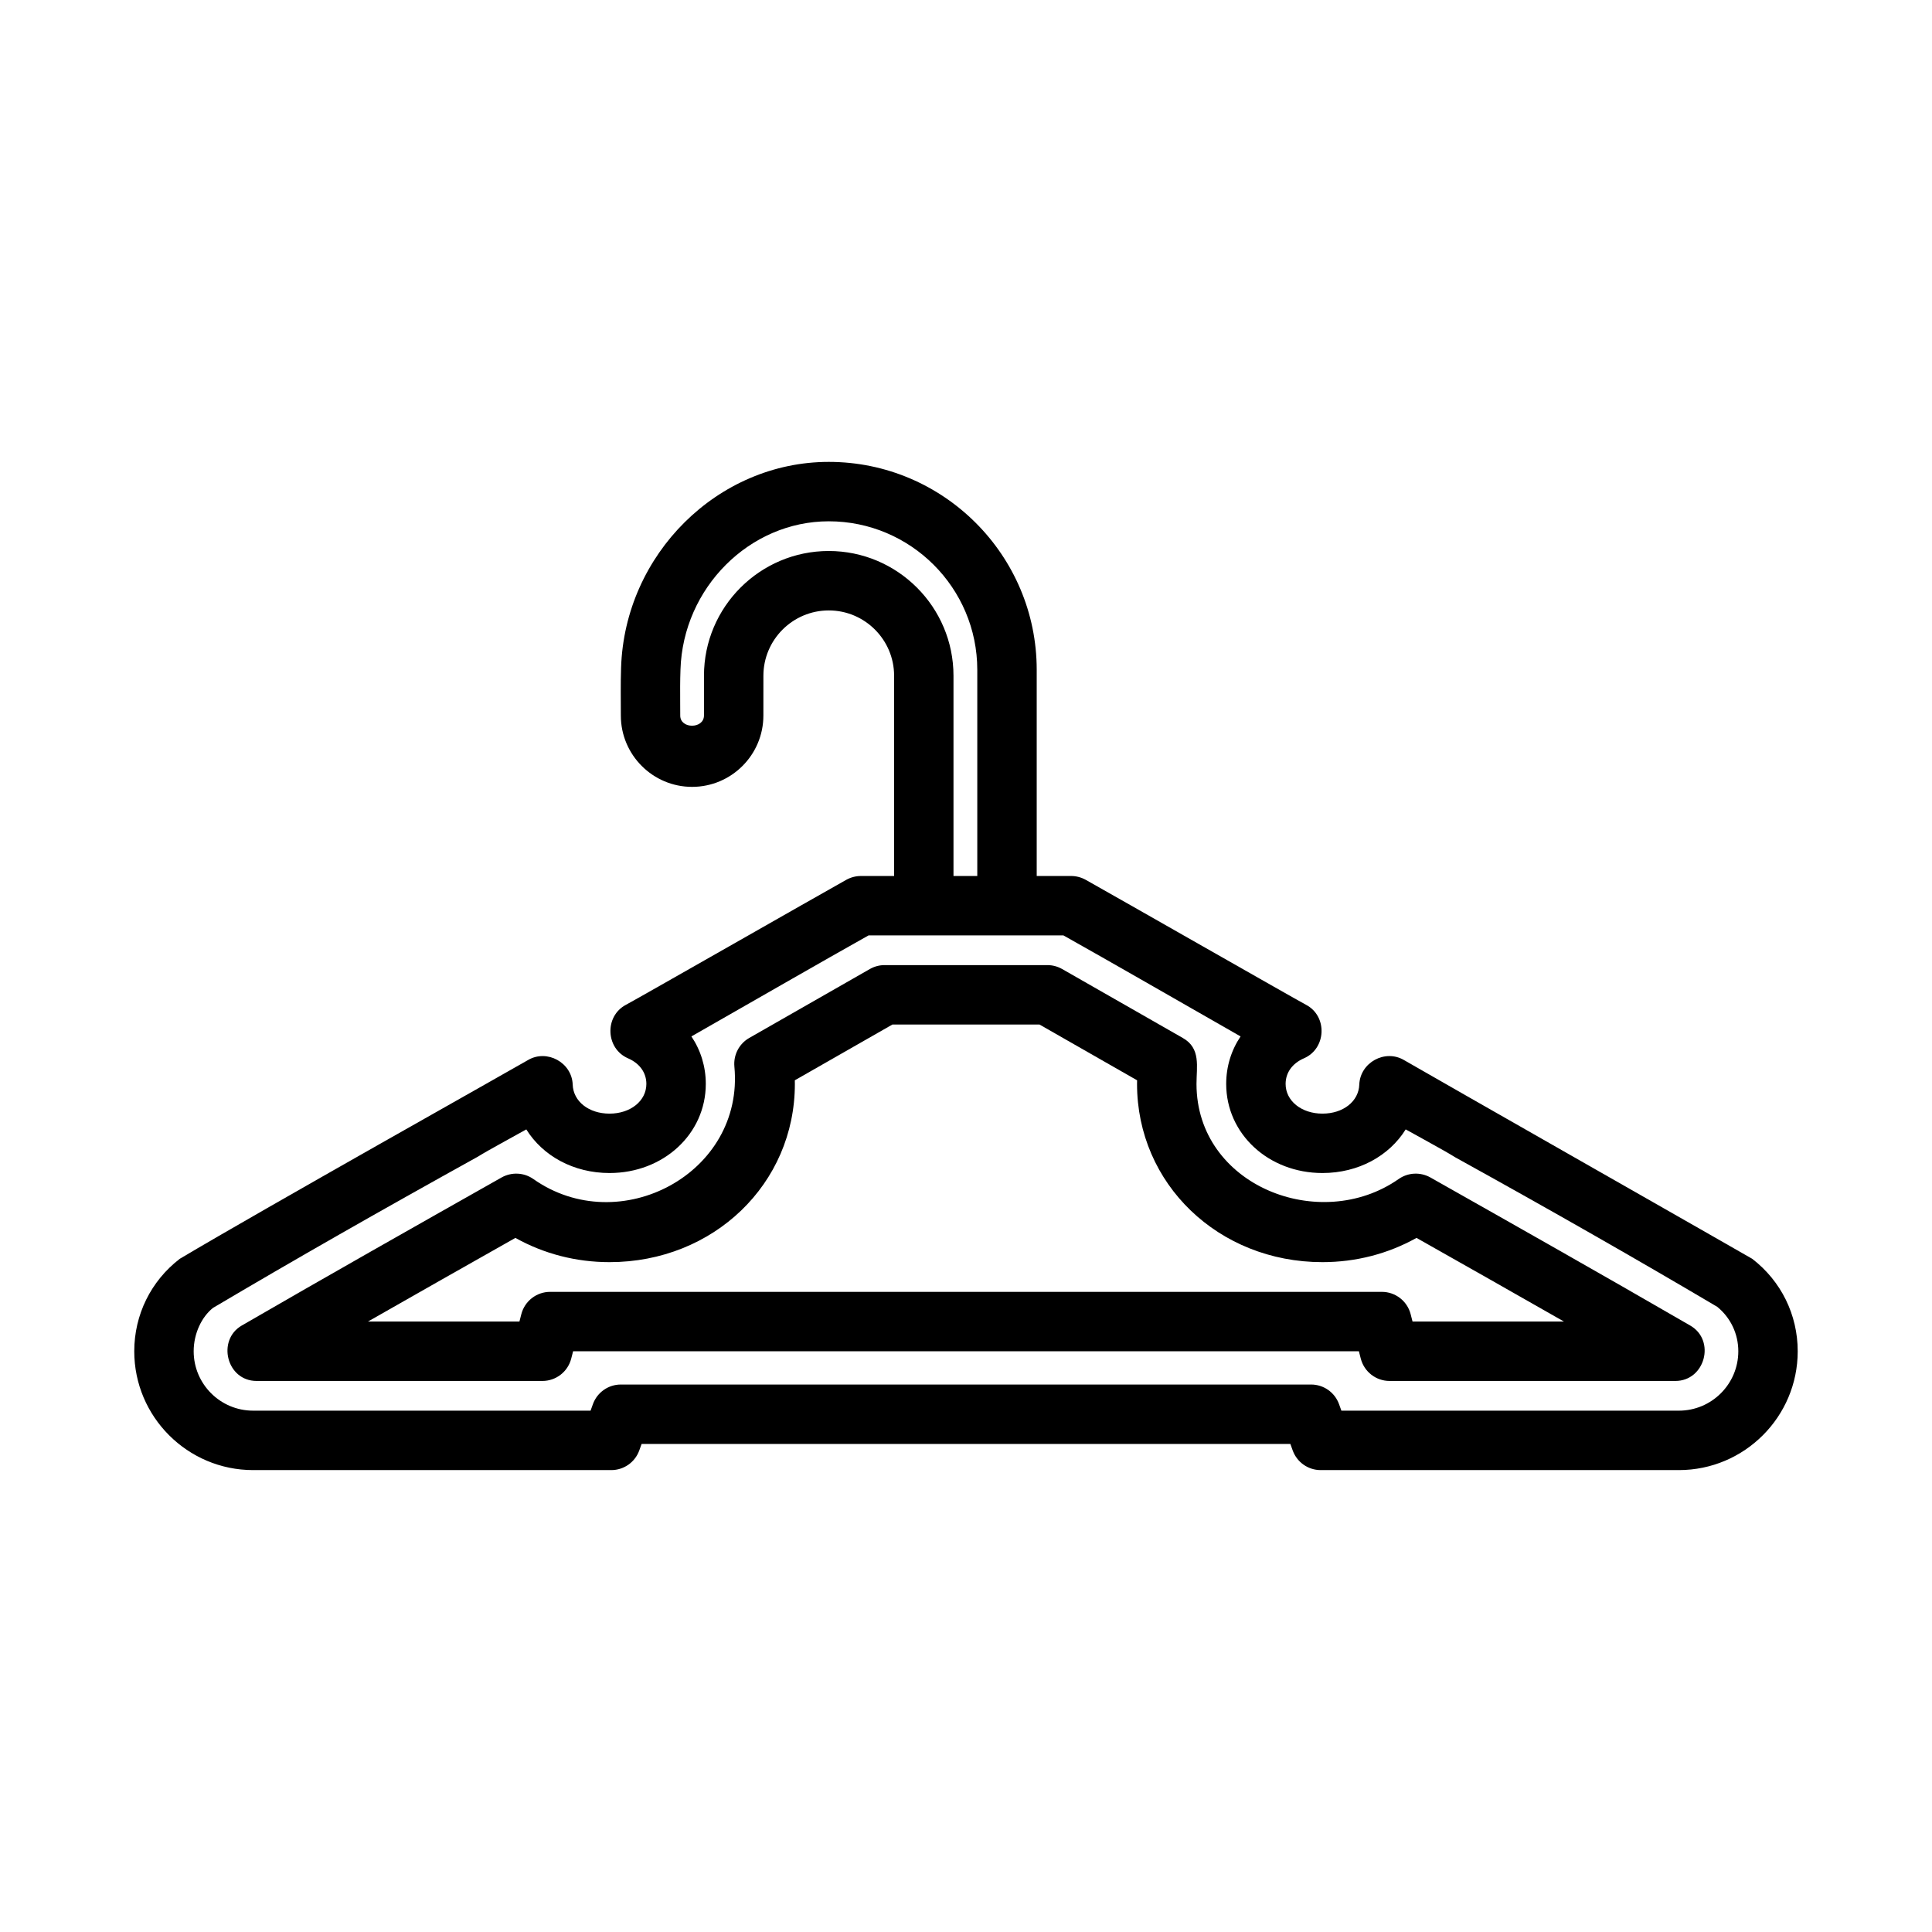
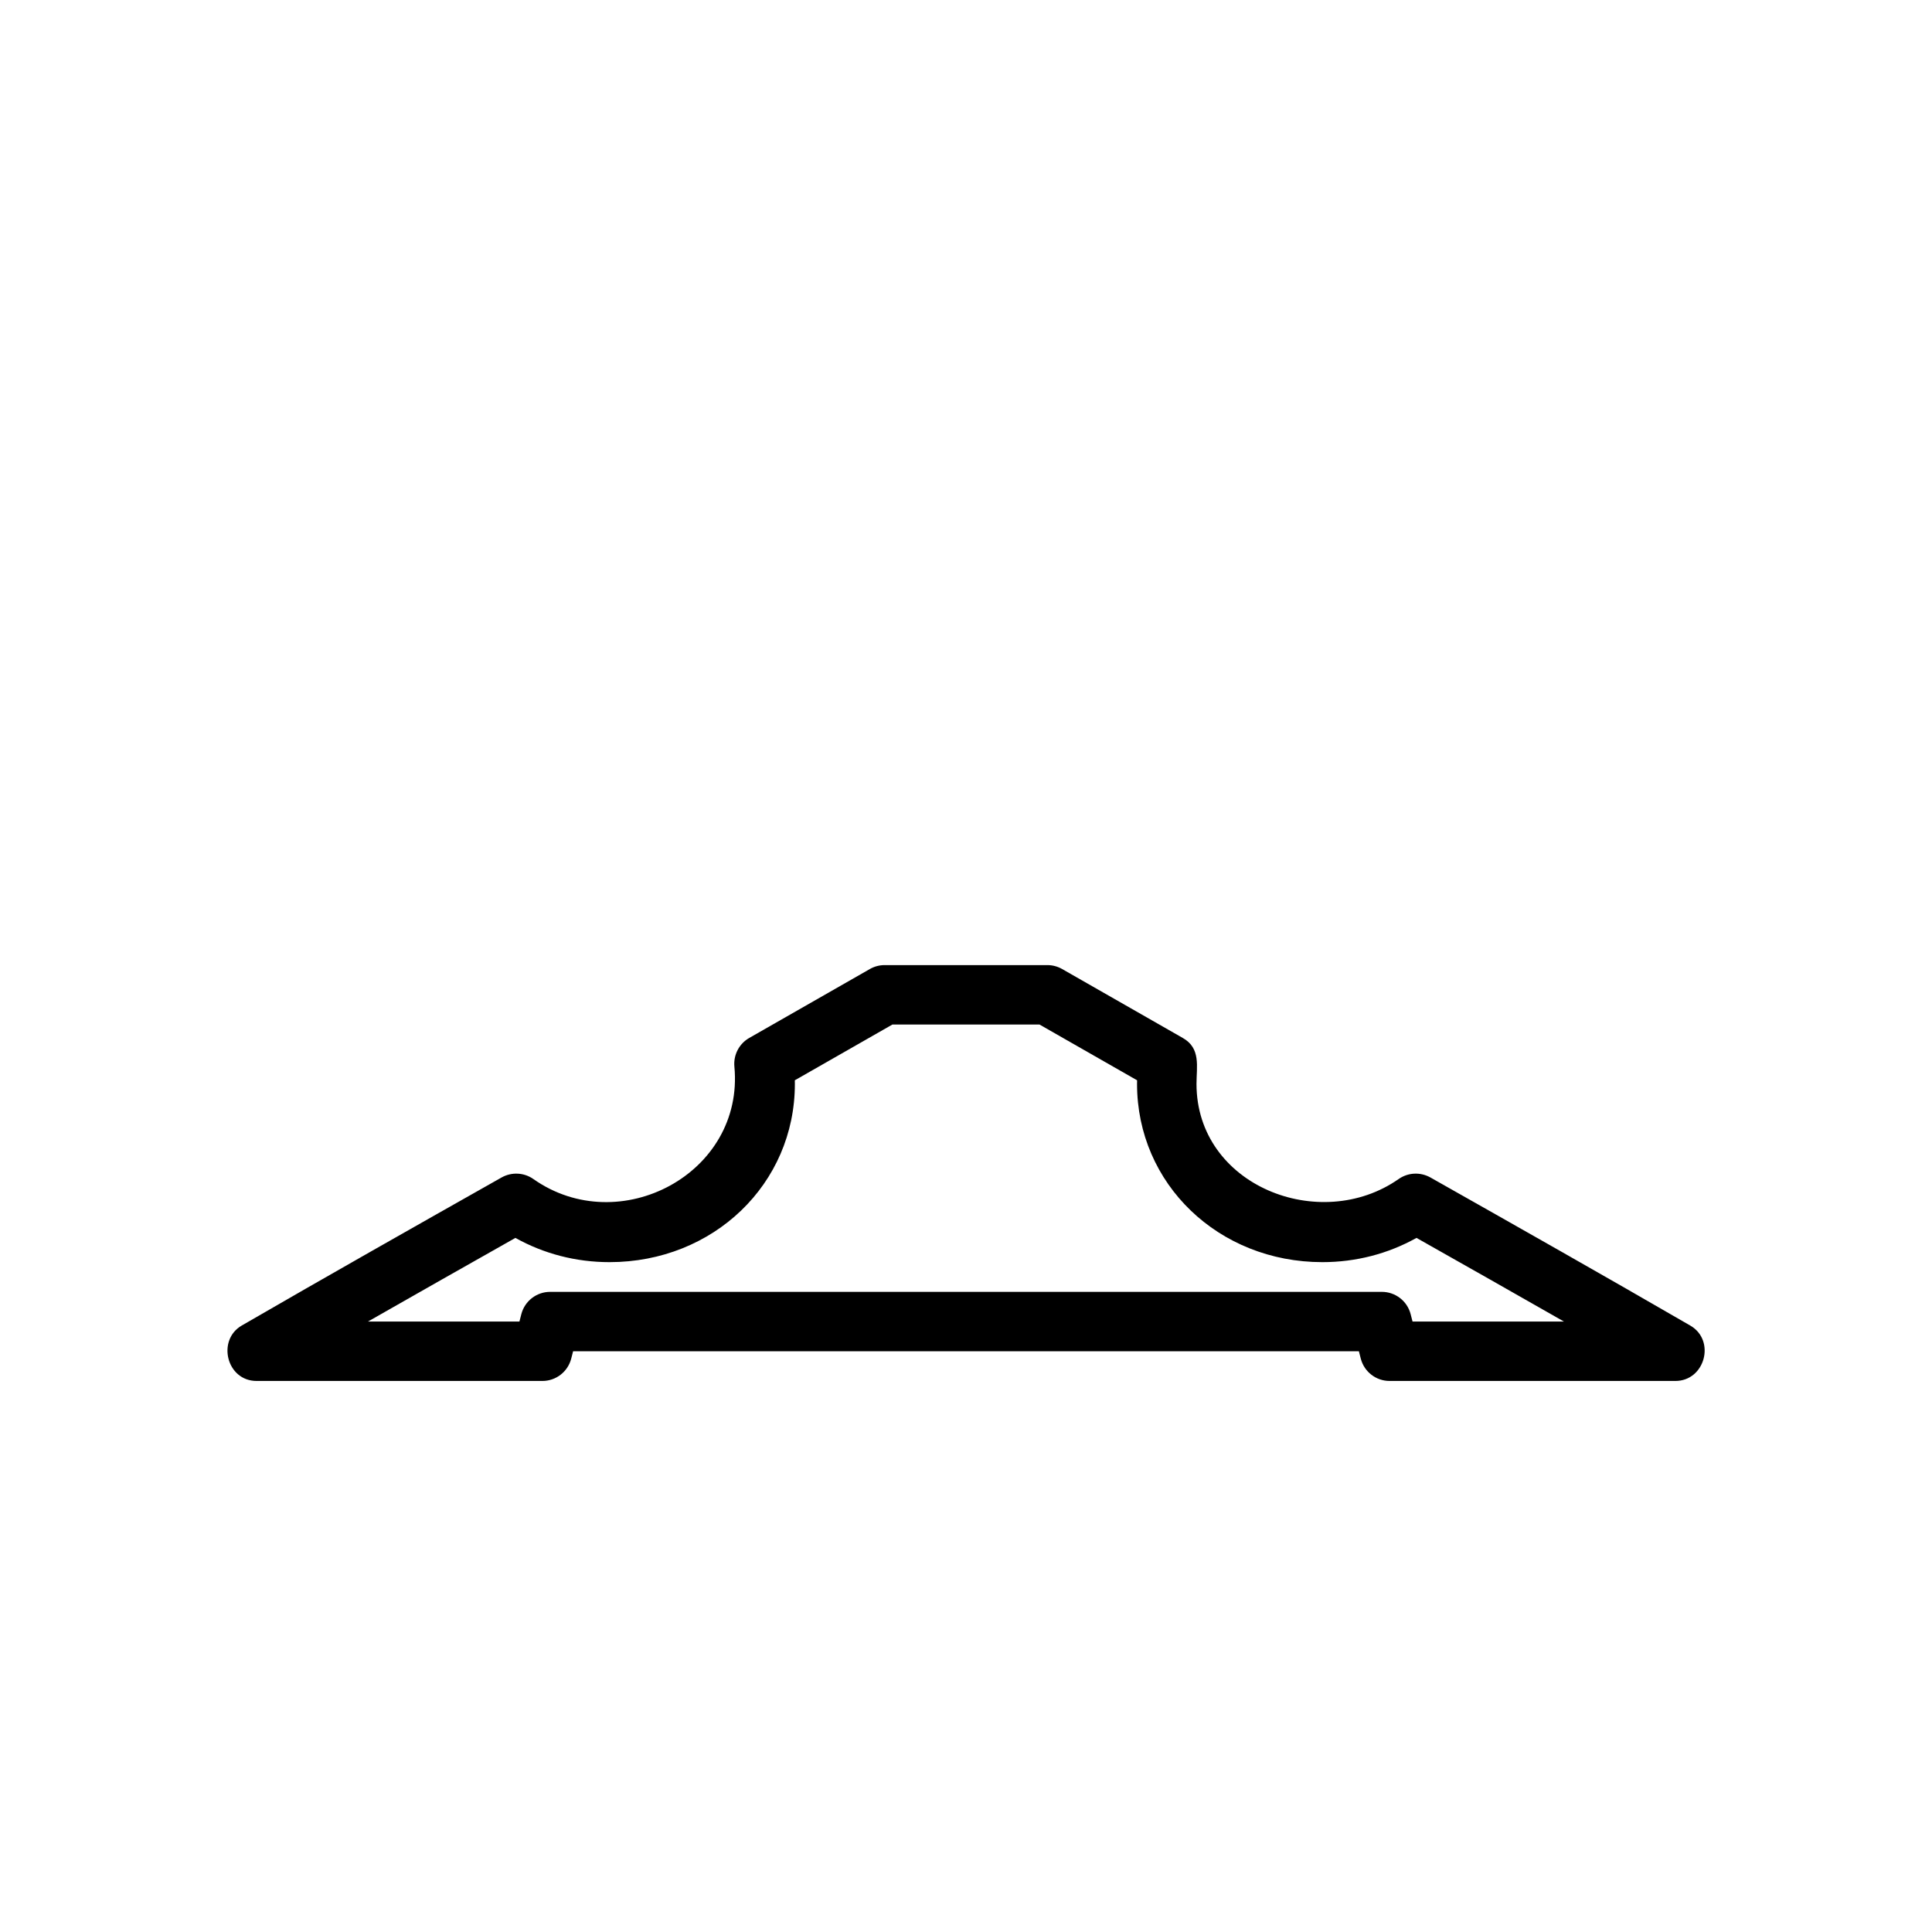
<svg xmlns="http://www.w3.org/2000/svg" fill="#000000" width="800px" height="800px" version="1.1" viewBox="144 144 512 512">
  <g>
    <path d="m591.94 495.29c-22.863-13.238-45.727-26.168-68.879-39.254-2.66-1.477-5.902-1.332-8.41 0.422-20.844 14.578-53.566 1.77-53.566-25.207 0-4.602 1.203-9.457-3.644-12.184l-31.965-18.266c-1.184-0.676-2.535-1.039-3.906-1.039h-43.141c-1.367 0-2.723 0.359-3.906 1.039l-31.965 18.266c-2.691 1.535-4.227 4.512-3.938 7.602 2.676 28.332-30.461 45.848-53.273 29.789-2.492-1.754-5.766-1.898-8.41-0.422-23.156 13.082-46.016 26.016-68.879 39.25-6.633 3.84-4.043 14.684 3.949 14.684h75.738c3.582 0 6.719-2.422 7.625-5.894l0.508-1.977h208.24l0.508 1.977c0.906 3.477 4.043 5.894 7.625 5.894h75.738c7.852 0.004 10.754-10.734 3.953-14.68zm-73.602-1.062-0.508-1.977c-0.906-3.477-4.043-5.894-7.625-5.894h-220.42c-3.582 0-6.719 2.422-7.625 5.894l-0.508 1.977h-40.145c12.961-7.402 25.984-14.77 39.082-22.172 7.535 4.215 16.051 6.426 24.938 6.426 27.551 0 49.121-20.75 49.121-47.23 0-0.324 0-0.645-0.016-0.961l25.875-14.785h38.961l25.875 14.785c-0.016 0.316-0.016 0.637-0.016 0.961 0 26.484 21.57 47.23 49.121 47.23 8.887 0 17.406-2.215 24.938-6.426 13.098 7.402 26.121 14.77 39.082 22.172z" />
-     <path d="m608.36 477.6c-0.246-0.199-87.977-50.137-92.281-52.668-5.066-2.977-11.629 0.664-11.855 6.496-0.152 4.457-4.273 7.695-9.762 7.695-5.566 0-9.762-3.383-9.762-7.871 0-2.973 1.77-5.449 4.856-6.789 5.957-2.578 6.301-11.18 0.539-14.191-2.906-1.531-51-28.996-58.395-33.125-1.184-0.652-2.508-1-3.844-1h-9.117v-54.637c0-30.383-24.723-55.105-55.105-55.105-29.398 0-54.09 24.469-55.043 54.551-0.145 4.223-0.062 8.453-0.062 12.676 0 10.418 8.473 18.895 18.879 18.895 10.426 0 18.895-8.48 18.895-18.895l0.004-10.543c0-9.547 7.777-17.32 17.328-17.32 9.547 0 17.312 7.769 17.312 17.32v53.059h-8.809c-1.34 0-2.66 0.348-3.844 1-7.394 4.129-55.488 31.594-58.395 33.125-5.758 3.031-5.422 11.605 0.535 14.191 3.09 1.34 4.859 3.812 4.859 6.789 0 4.488-4.199 7.871-9.762 7.871-5.488 0-9.609-3.234-9.762-7.695-0.203-5.848-6.82-9.469-11.855-6.496-4.305 2.527-70.062 39.445-92.281 52.668-7.656 5.894-12.055 14.828-12.055 24.5 0 17.367 14.129 31.488 31.488 31.488h94.941c3.305 0 6.258-2.066 7.394-5.18l0.629-1.746h171.93l0.629 1.746c1.137 3.113 4.09 5.18 7.394 5.18h94.941c17.359 0 31.488-14.121 31.488-31.488 0-9.672-4.394-18.605-12.051-24.5zm-244.73-187.58c-18.234 0-33.07 14.828-33.07 33.062v10.547c-0.016 3.574-6.305 3.606-6.289 0l-0.016-3.312c-0.016-2.953-0.031-5.902 0.078-8.855v-0.016c0.676-21.672 18.312-39.297 39.297-39.297 21.711 0 39.359 17.66 39.359 39.359v54.637h-6.305v-53.059c0-18.234-14.82-33.066-33.055-33.066zm225.29 227.82h-89.438l-0.629-1.746c-1.137-3.113-4.09-5.18-7.394-5.18h-182.93c-3.305 0-6.258 2.066-7.394 5.18l-0.629 1.746h-89.438c-8.688 0-15.742-7.062-15.742-15.742 0-4.75 2.152-9.133 5.121-11.492 21.293-12.609 44.141-25.645 70.188-40.074 1.785-1.105 3.644-2.129 5.457-3.137l2.508-1.391c1.629-0.898 3.246-1.793 4.875-2.699 4.363 7.008 12.496 11.559 22.059 11.559 14.297 0 25.508-10.371 25.508-23.617 0-4.606-1.352-8.926-3.812-12.586l26.844-15.359c6.672-3.812 13.375-7.633 20.109-11.414h51.629c6.734 3.781 13.438 7.602 20.109 11.414l26.844 15.359c-2.461 3.66-3.812 7.981-3.812 12.586 0 13.246 11.207 23.617 25.508 23.617 9.562 0 17.695-4.551 22.062-11.562 1.754 0.977 3.551 1.969 5.426 2.996l1.953 1.09c1.812 1.008 3.676 2.031 5.797 3.336 25.523 14.121 48.23 27.082 69.402 39.605 3.539 2.894 5.57 7.164 5.57 11.77 0 8.68-7.059 15.742-15.746 15.742z" />
  </g>
</svg>